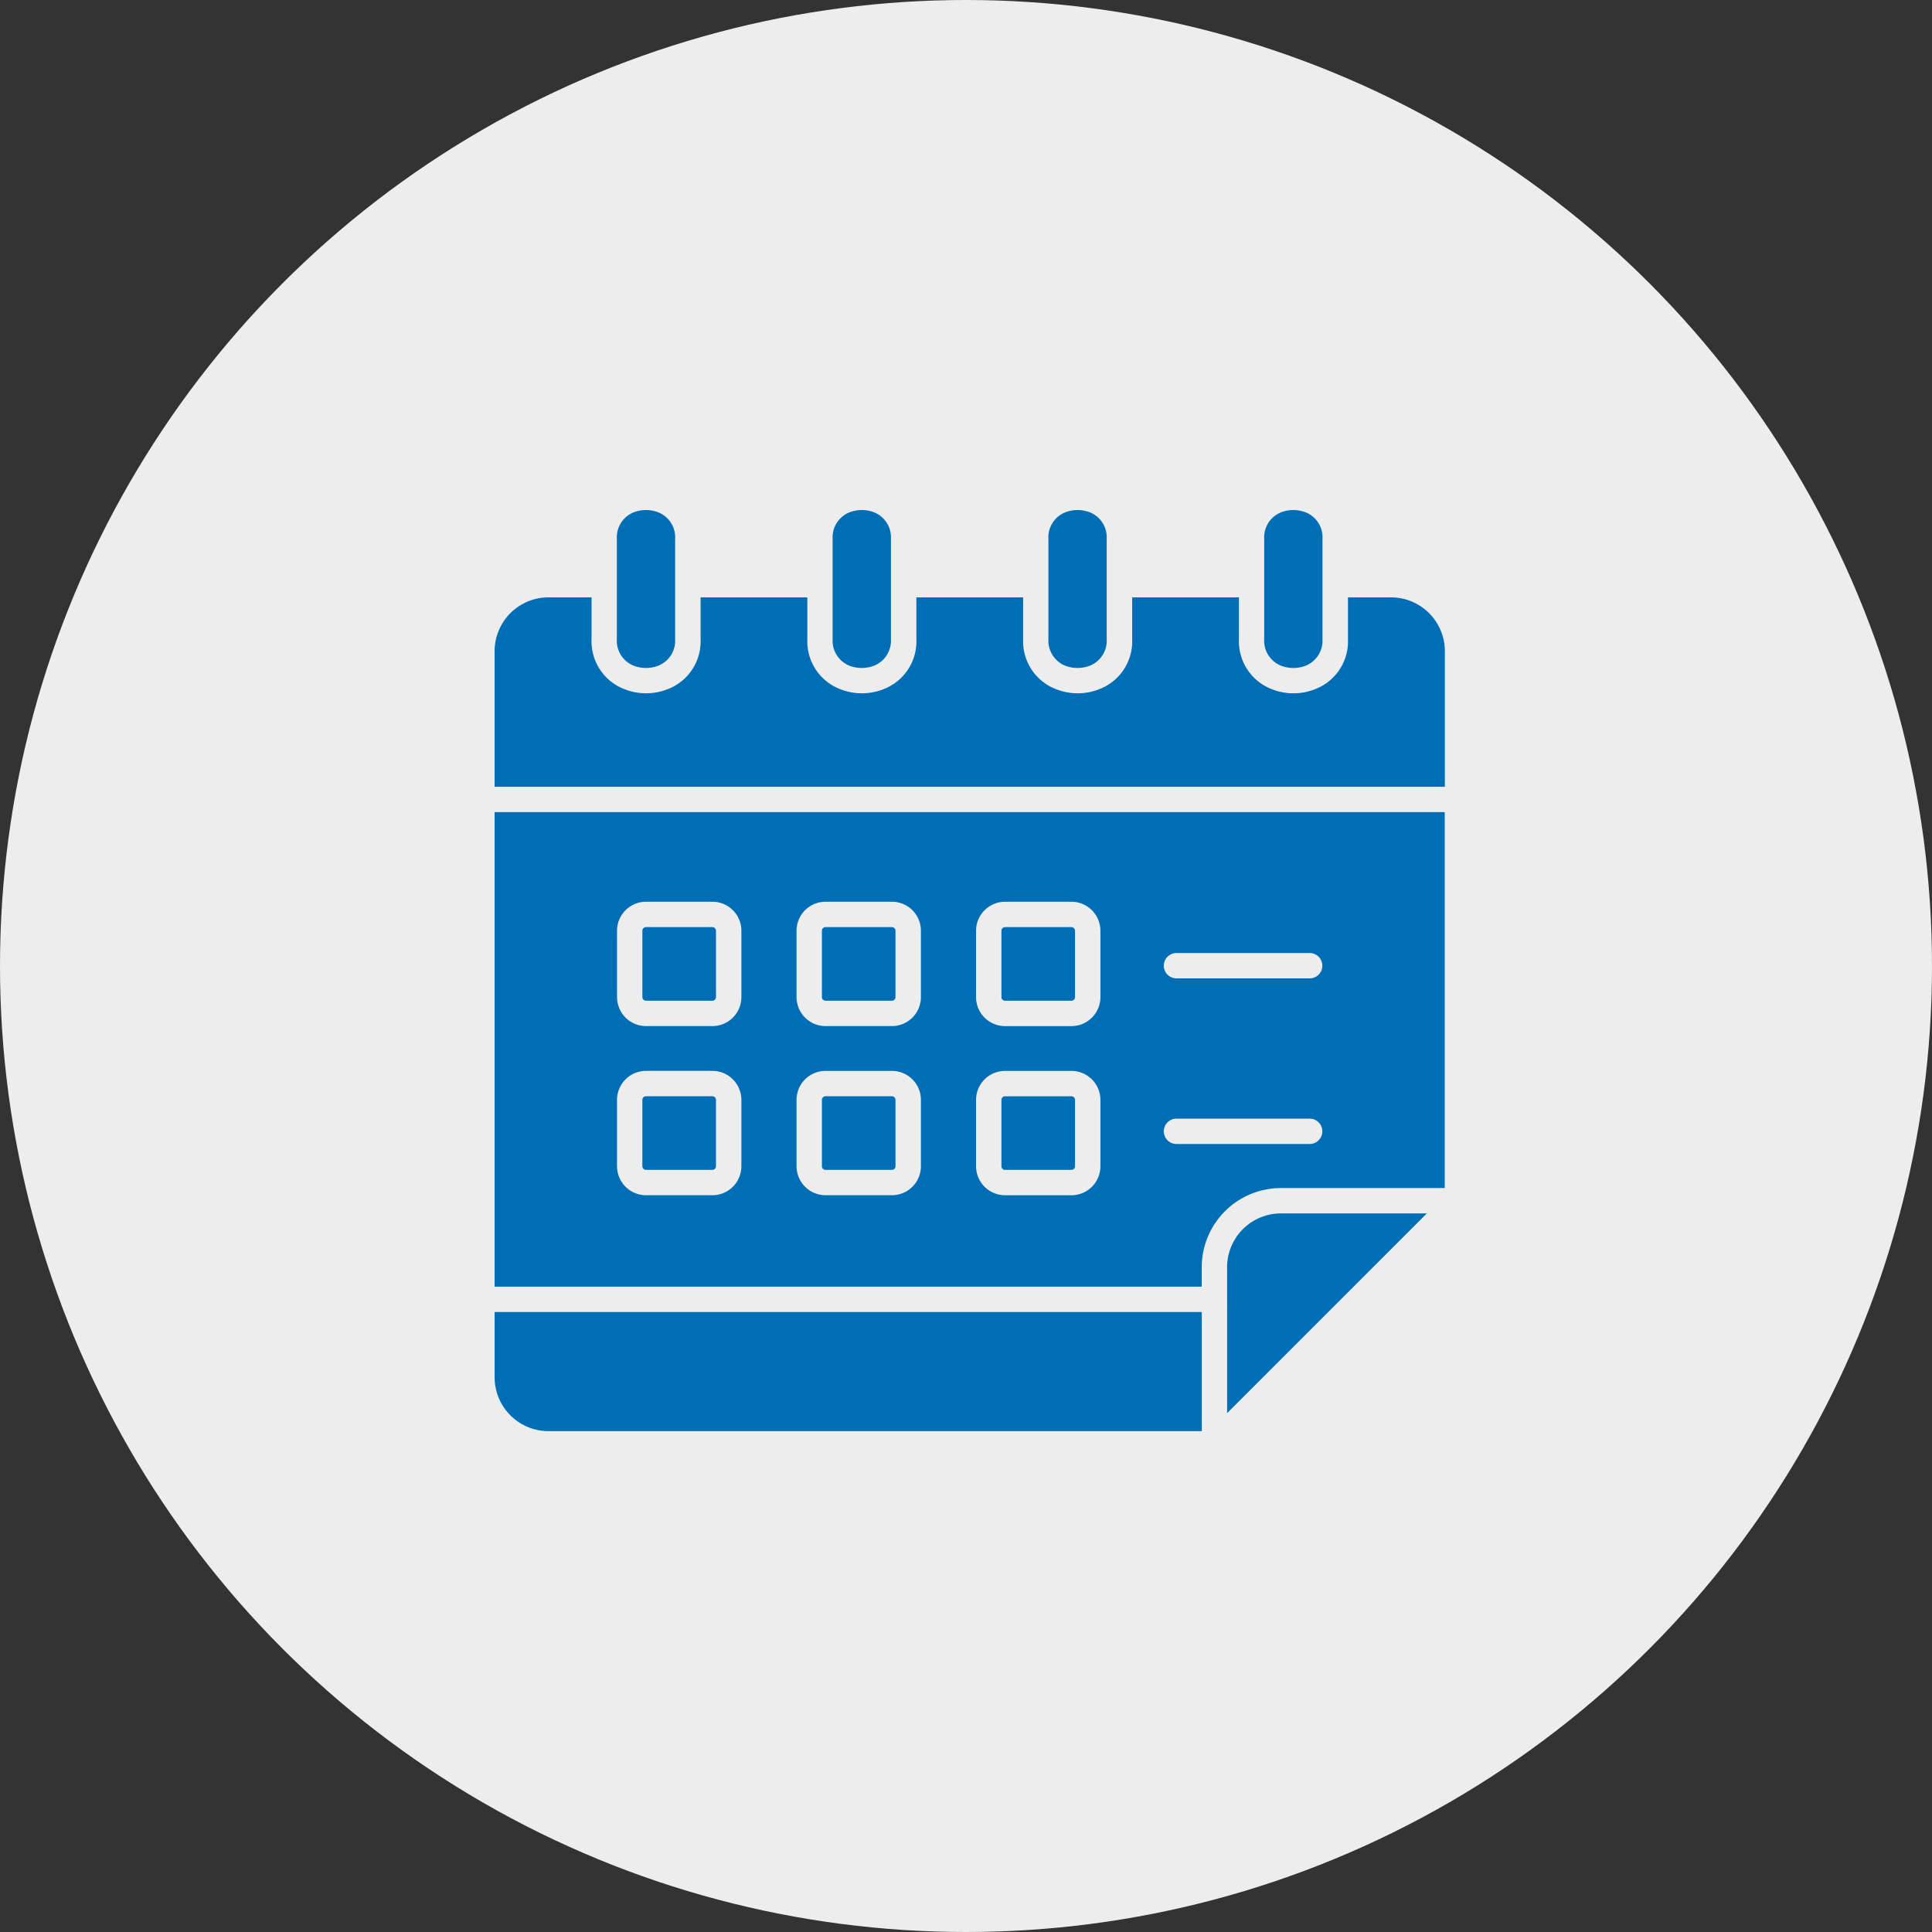
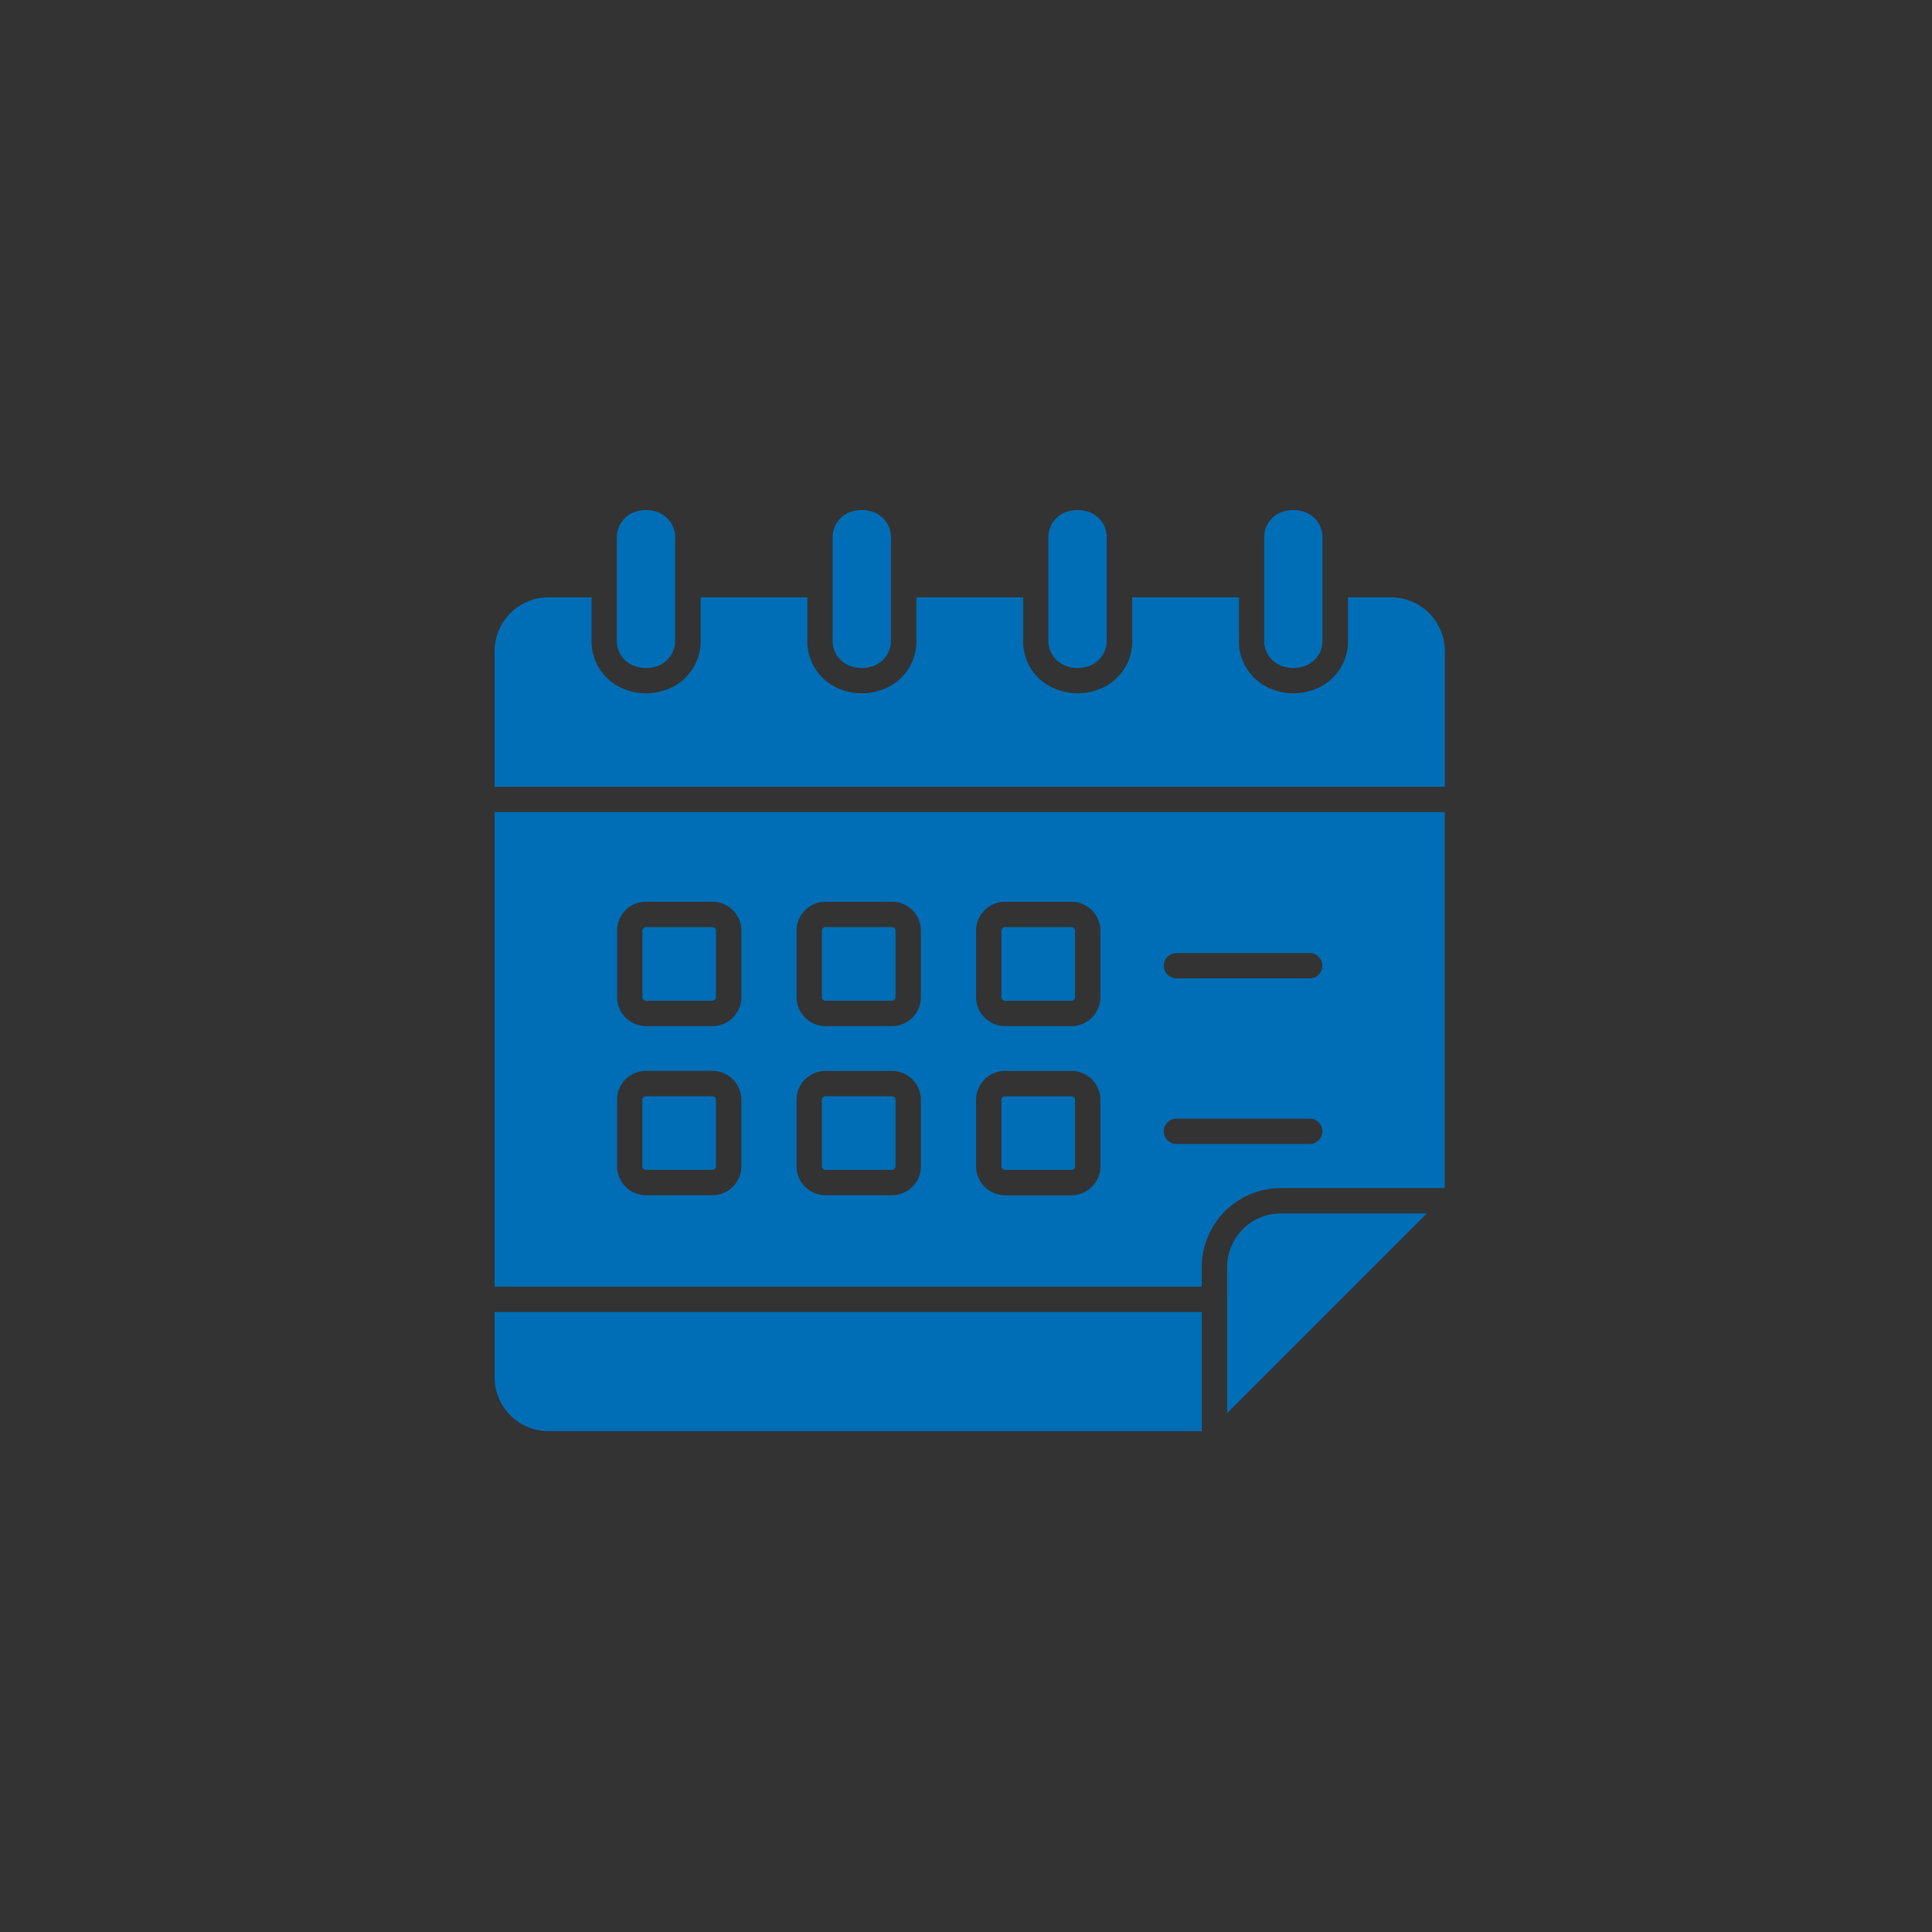
<svg xmlns="http://www.w3.org/2000/svg" width="125" height="125" viewBox="0 0 125 125">
  <rect x="0" y="0" width="125" height="125" fill="#333333" stroke="none" />
  <defs>
    <style>
      .cls-1 {
        fill: #ededed;
      }

      .cls-2 {
        fill: #006eb6;
        fill-rule: evenodd;
      }
    </style>
  </defs>
  <g id="Group_90" data-name="Group 90" transform="translate(-510 -1443)">
-     <circle id="Ellipse_15" data-name="Ellipse 15" class="cls-1" cx="62.5" cy="62.5" r="62.5" transform="translate(510 1443)" />
    <path id="Path_110" data-name="Path 110" class="cls-2" d="M91.861,10.443v6.488a1.742,1.742,0,0,0,1.083,1.715,2.222,2.222,0,0,0,1.605,0,1.74,1.74,0,0,0,1.083-1.715V10.443A1.74,1.74,0,0,0,94.55,8.728a2.222,2.222,0,0,0-1.605,0A1.741,1.741,0,0,0,91.861,10.443Zm-13.961,0v6.488a1.74,1.74,0,0,0,1.083,1.715,2.222,2.222,0,0,0,1.605,0,1.74,1.74,0,0,0,1.083-1.715V10.443a1.741,1.741,0,0,0-1.083-1.715,2.222,2.222,0,0,0-1.605,0A1.741,1.741,0,0,0,77.9,10.443Zm41.883,0v6.488a1.742,1.742,0,0,0,1.083,1.715,2.222,2.222,0,0,0,1.605,0,1.74,1.74,0,0,0,1.083-1.715V10.443a1.74,1.74,0,0,0-1.083-1.715,2.222,2.222,0,0,0-1.605,0A1.739,1.739,0,0,0,119.784,10.443Zm-13.961,0v6.488a1.742,1.742,0,0,0,1.083,1.715,2.222,2.222,0,0,0,1.605,0,1.74,1.74,0,0,0,1.083-1.715V10.443a1.741,1.741,0,0,0-1.083-1.715,2.222,2.222,0,0,0-1.605,0A1.739,1.739,0,0,0,105.822,10.443ZM69.991,26.481V17.7a3.485,3.485,0,0,1,3.472-3.472h2.8v2.7a3.316,3.316,0,0,0,2.116,3.235,3.8,3.8,0,0,0,2.823,0,3.313,3.313,0,0,0,2.116-3.235v-2.7h6.907v2.7a3.316,3.316,0,0,0,2.116,3.235,3.8,3.8,0,0,0,2.823,0,3.313,3.313,0,0,0,2.116-3.235v-2.7h6.907v2.7a3.316,3.316,0,0,0,2.116,3.235,3.8,3.8,0,0,0,2.823,0,3.313,3.313,0,0,0,2.116-3.235v-2.7h6.907v2.7a3.316,3.316,0,0,0,2.116,3.235,3.8,3.8,0,0,0,2.823,0,3.313,3.313,0,0,0,2.116-3.235v-2.7H128a3.484,3.484,0,0,1,3.472,3.472v8.782H69.991Zm7.92,24.555v-4.3a1.877,1.877,0,0,1,1.873-1.873h4.3a1.877,1.877,0,0,1,1.873,1.873v4.3a1.877,1.877,0,0,1-1.873,1.873h-4.3a1.874,1.874,0,0,1-1.871-1.873Zm1.64-4.3v4.3a.224.224,0,0,0,.069.162.231.231,0,0,0,.162.069h4.3a.224.224,0,0,0,.162-.069.231.231,0,0,0,.069-.162v-4.3a.224.224,0,0,0-.069-.162.231.231,0,0,0-.162-.069h-4.3a.224.224,0,0,0-.162.069A.229.229,0,0,0,79.551,46.736Zm9.975-6.643v-4.3A1.877,1.877,0,0,1,91.4,33.92h4.3a1.877,1.877,0,0,1,1.873,1.873v4.3A1.877,1.877,0,0,1,95.7,41.966H91.4a1.877,1.877,0,0,1-1.873-1.873Zm1.641-4.3v4.3a.224.224,0,0,0,.069.162.231.231,0,0,0,.162.069h4.3a.224.224,0,0,0,.162-.069.231.231,0,0,0,.069-.162v-4.3a.224.224,0,0,0-.069-.162.231.231,0,0,0-.162-.069H91.4a.224.224,0,0,0-.162.069A.229.229,0,0,0,91.168,35.793ZM89.526,51.037v-4.3A1.877,1.877,0,0,1,91.4,44.864h4.3a1.877,1.877,0,0,1,1.873,1.873v4.3A1.877,1.877,0,0,1,95.7,52.909H91.4a1.877,1.877,0,0,1-1.873-1.873Zm1.641-4.3v4.3a.224.224,0,0,0,.069.162.231.231,0,0,0,.162.069h4.3a.224.224,0,0,0,.162-.069.231.231,0,0,0,.069-.162v-4.3a.224.224,0,0,0-.069-.162.231.231,0,0,0-.162-.069H91.4a.224.224,0,0,0-.162.069A.229.229,0,0,0,91.168,46.736Zm9.974-6.643v-4.3a1.877,1.877,0,0,1,1.873-1.873h4.3a1.877,1.877,0,0,1,1.873,1.873v4.3a1.877,1.877,0,0,1-1.873,1.873h-4.3a1.877,1.877,0,0,1-1.873-1.873Zm1.641-4.3v4.3a.224.224,0,0,0,.069.162.231.231,0,0,0,.162.069h4.3a.224.224,0,0,0,.162-.069.231.231,0,0,0,.069-.162v-4.3a.224.224,0,0,0-.069-.162.231.231,0,0,0-.162-.069h-4.3a.236.236,0,0,0-.231.231Zm-1.641,15.244v-4.3a1.877,1.877,0,0,1,1.873-1.873h4.3a1.877,1.877,0,0,1,1.873,1.873v4.3a1.877,1.877,0,0,1-1.873,1.873h-4.3a1.877,1.877,0,0,1-1.873-1.873Zm1.641-4.3v4.3a.224.224,0,0,0,.069.162.231.231,0,0,0,.162.069h4.3a.224.224,0,0,0,.162-.069.231.231,0,0,0,.069-.162v-4.3a.224.224,0,0,0-.069-.162.231.231,0,0,0-.162-.069h-4.3a.236.236,0,0,0-.231.231ZM77.912,40.093v-4.3a1.877,1.877,0,0,1,1.873-1.873h4.3a1.877,1.877,0,0,1,1.873,1.873v4.3a1.877,1.877,0,0,1-1.873,1.873h-4.3a1.874,1.874,0,0,1-1.871-1.873Zm1.64-4.3v4.3a.224.224,0,0,0,.069.162.231.231,0,0,0,.162.069h4.3a.224.224,0,0,0,.162-.069.231.231,0,0,0,.069-.162v-4.3a.224.224,0,0,0-.069-.162.231.231,0,0,0-.162-.069h-4.3a.224.224,0,0,0-.162.069A.23.23,0,0,0,79.552,35.793Zm34.556,3.086a.82.82,0,1,1,0-1.64h8.617a.82.82,0,1,1,0,1.64Zm0,10.715a.82.82,0,1,1,0-1.64h8.617a.82.82,0,1,1,0,1.64Zm1.635,10.872H69.992V64.7a3.485,3.485,0,0,0,3.472,3.472h42.281v-7.7Zm1.641-.824v7.365l12.922-12.922h-9.451a3.485,3.485,0,0,0-3.472,3.472v2.085Zm-47.393-.818h45.751V57.557a5.126,5.126,0,0,1,5.112-5.112h10.61V28.123H69.991Z" transform="translate(472.01 1467.422)" />
  </g>
</svg>